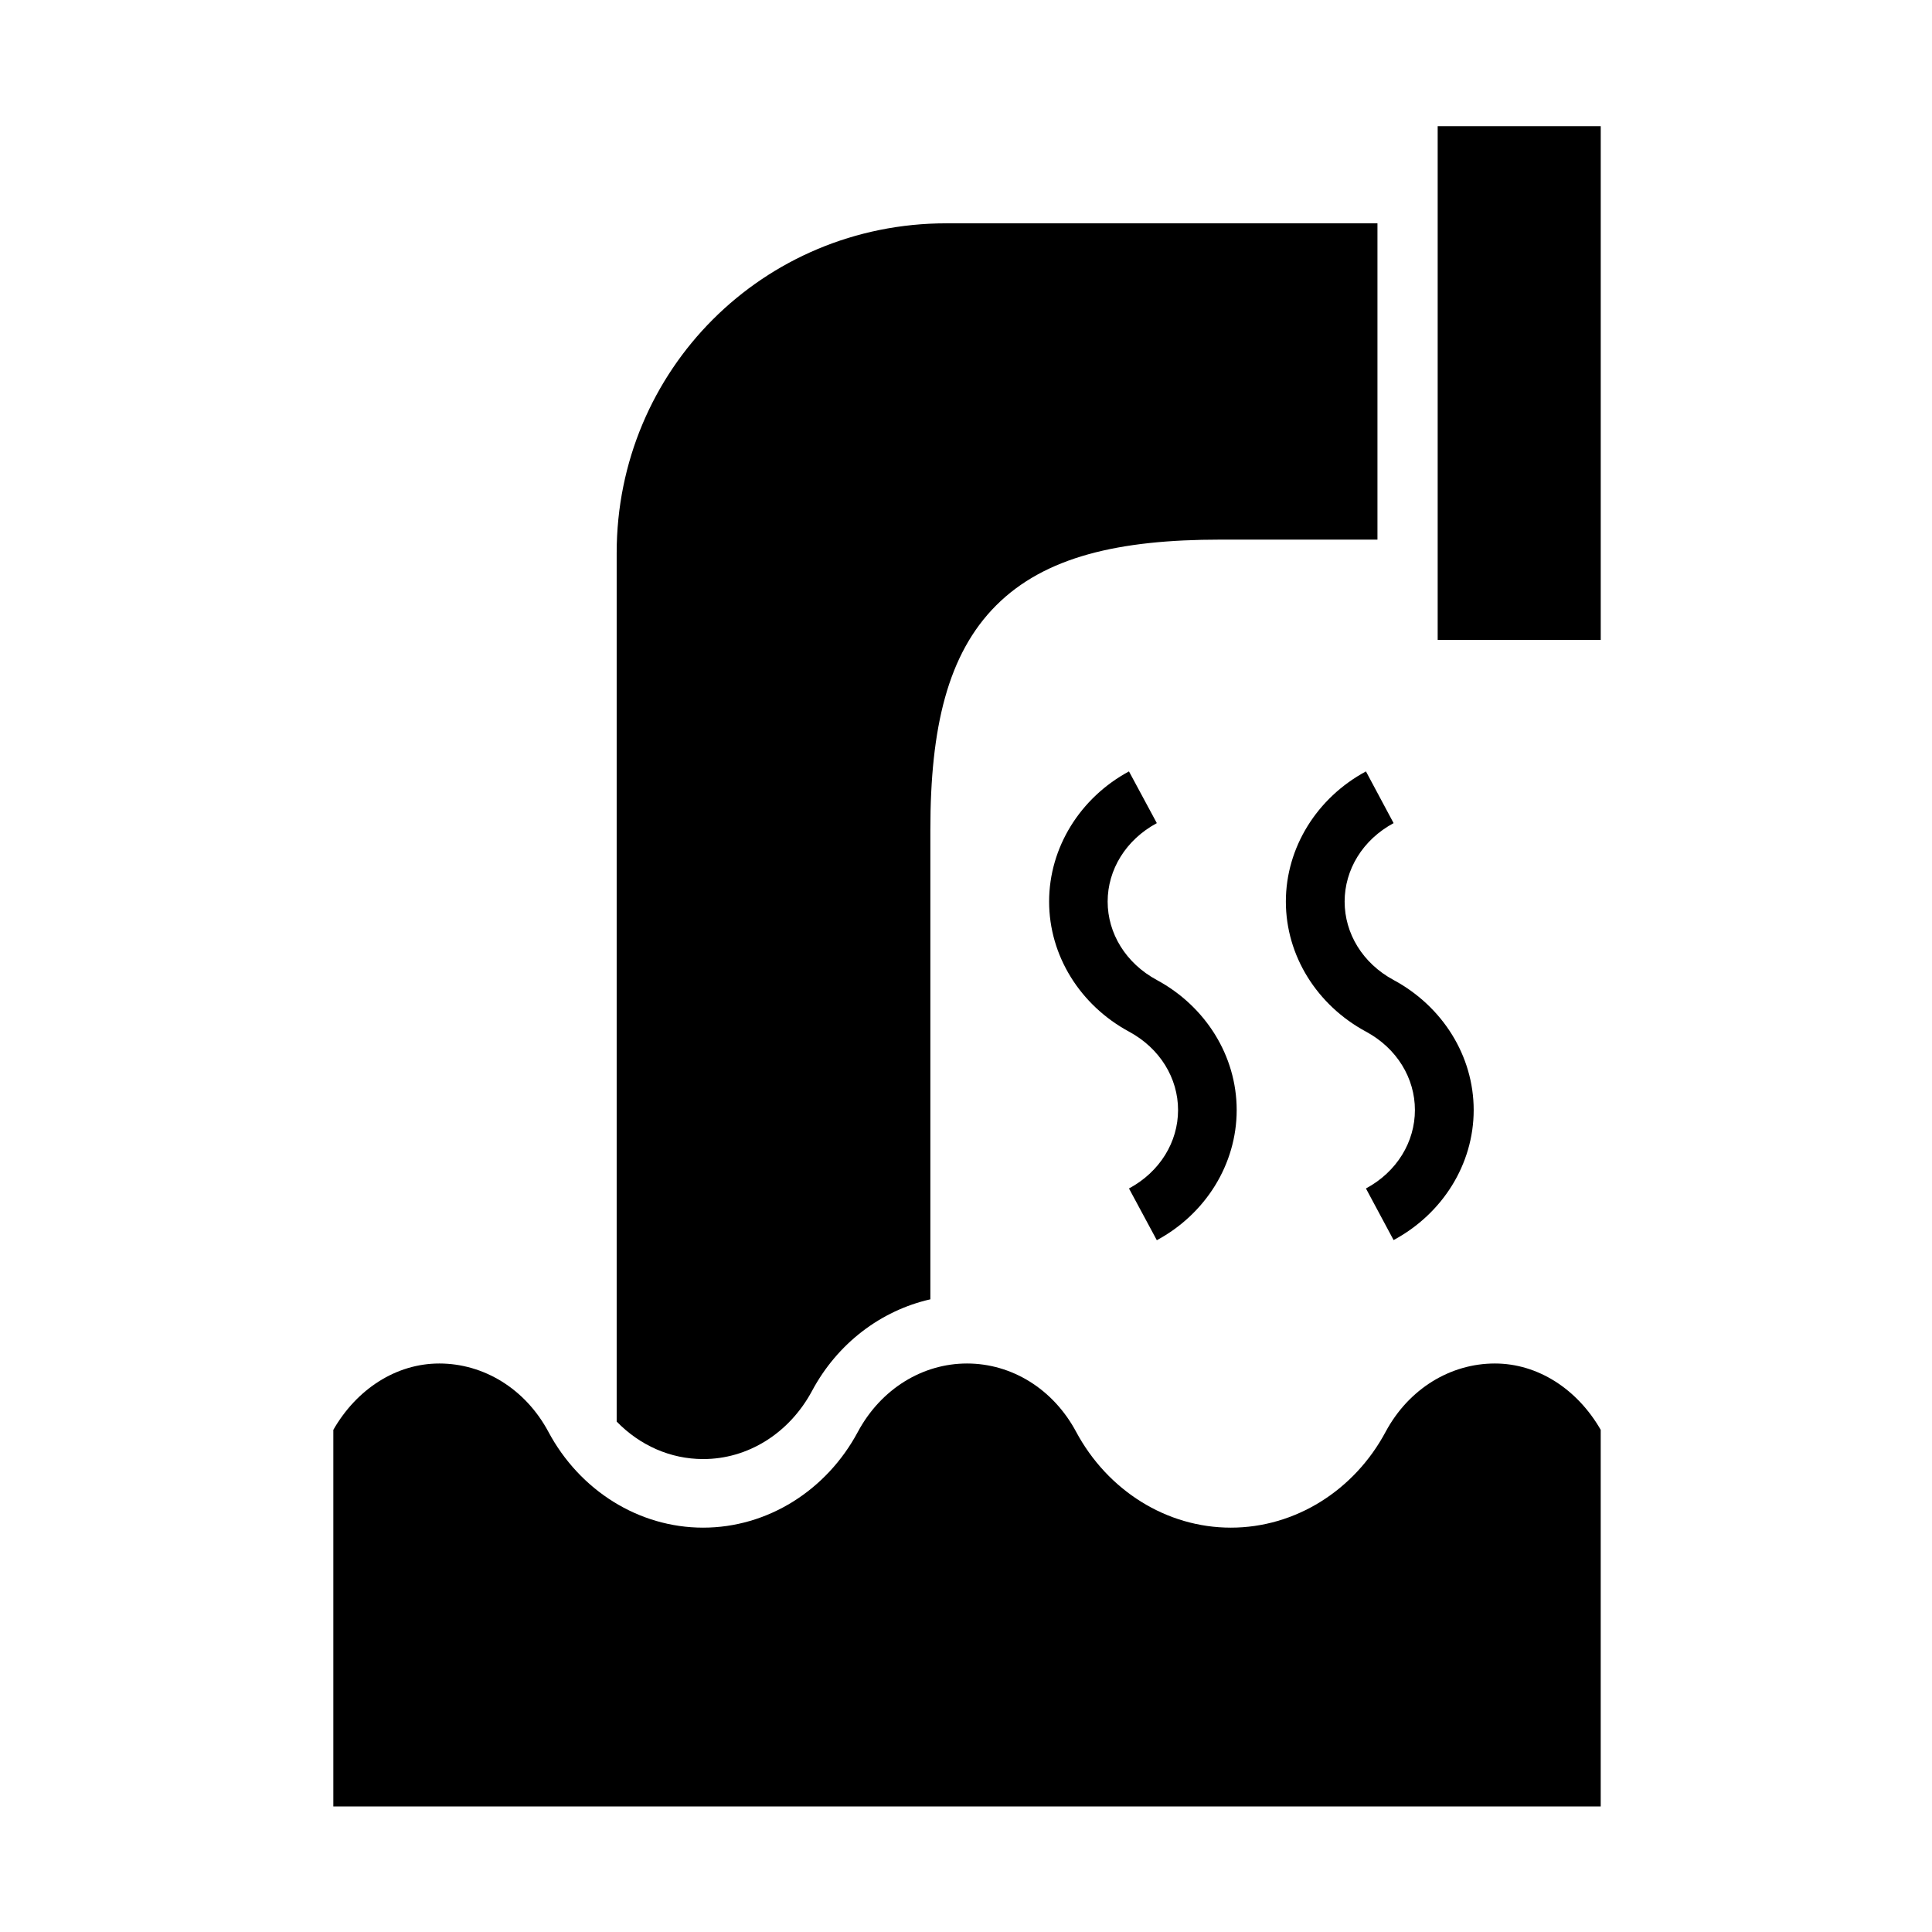
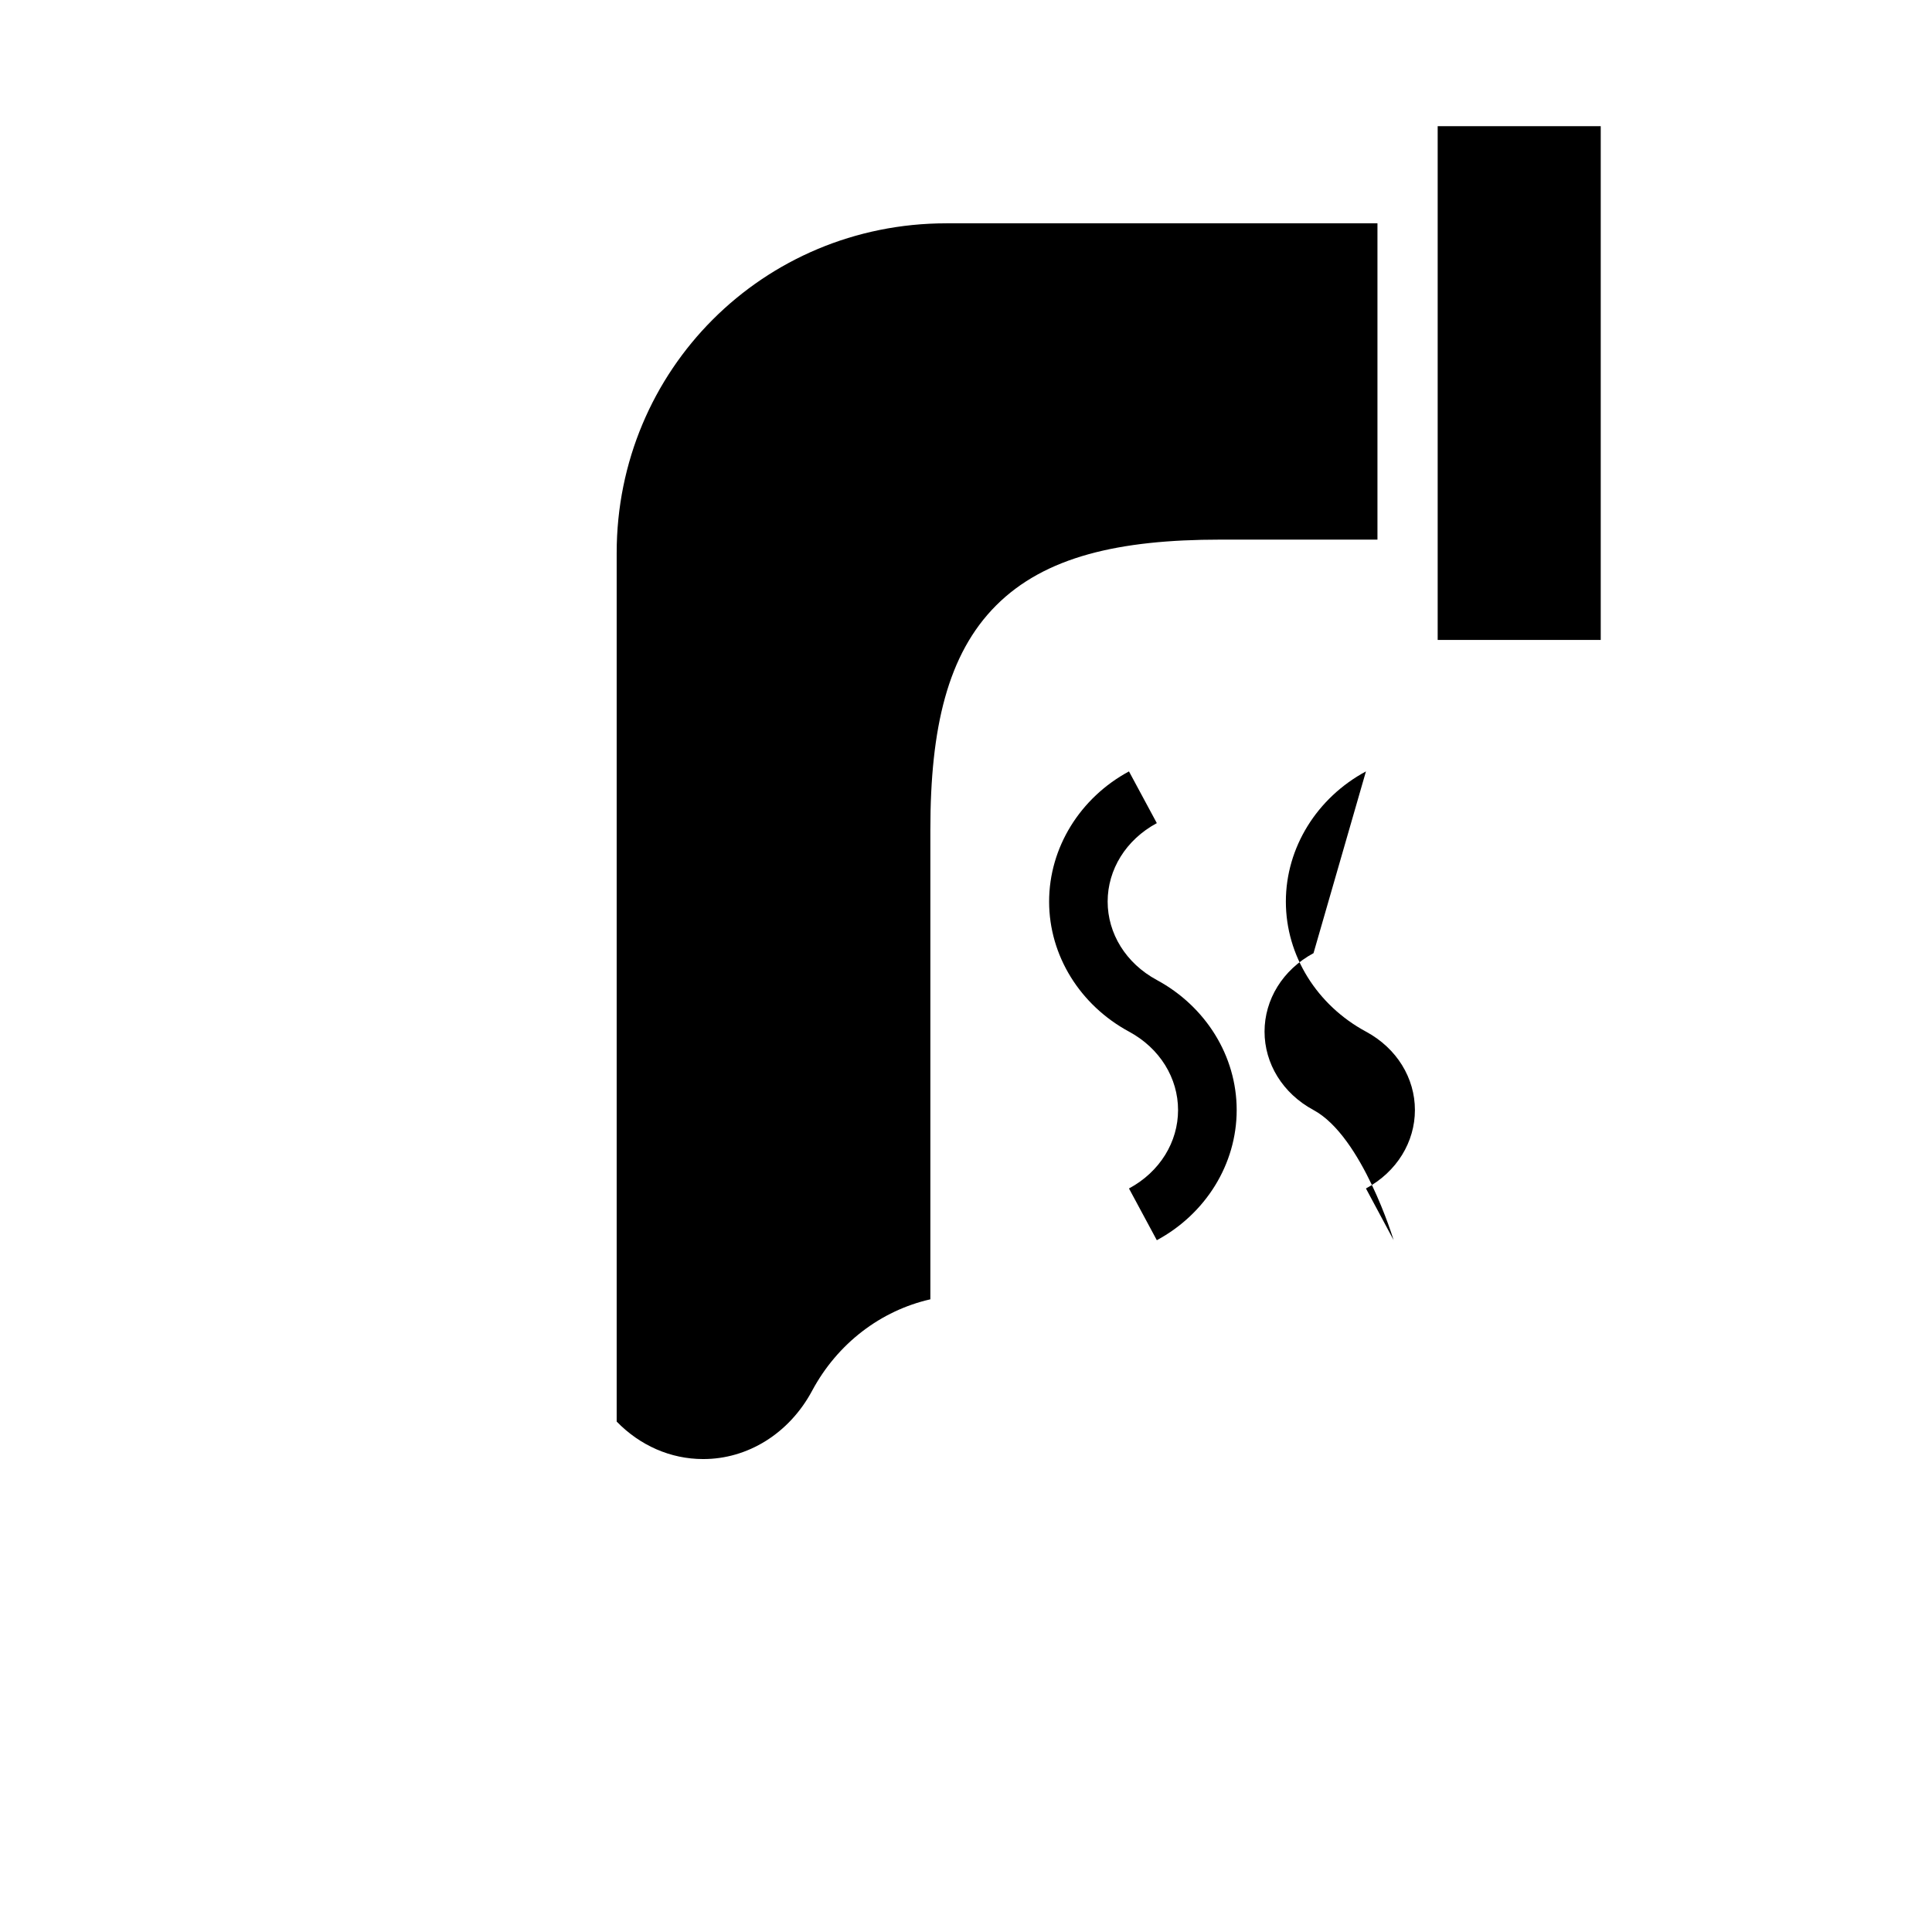
<svg xmlns="http://www.w3.org/2000/svg" fill="#000000" width="800px" height="800px" version="1.1" viewBox="144 144 512 512">
  <g fill-rule="evenodd">
    <path d="m525 177.44h43.211v136.15h-43.211z" />
    <path d="m394.79 203.18h114.25v83.824h-41.637c-26.875 0-46.5 4.523-59.41 17.434-12.891 12.891-17.438 32.512-17.438 59.395v124.5c-13.121 2.973-24.609 11.688-31.316 24.195-6.09 11.391-17.145 18.172-28.918 18.137-8.605 0-16.738-3.59-22.895-9.938v-230.19c0.004-48.516 38.836-87.355 87.359-87.355z" />
-     <path d="m260.41 505.34c11.777 0 22.828 6.711 28.918 18.105 8.309 15.547 23.941 25.398 41 25.398s32.715-9.852 41.02-25.398c6.125-11.391 17.145-18.105 28.918-18.105 11.805 0 22.828 6.711 28.918 18.105 8.34 15.547 23.941 25.398 41 25.398s32.715-9.852 41.02-25.398c6.125-11.391 17.145-18.105 28.953-18.105 11.426 0 21.867 6.824 28.047 17.582v99.801h-335.87v-99.797c6.18-10.781 16.625-17.586 28.078-17.586z" />
    <path d="m443.19 348.43c-12.914 6.965-21.164 20.152-21.164 34.496 0 14.375 8.258 27.484 21.164 34.461 8.223 4.43 13.008 12.355 13.008 20.785s-4.785 16.367-13.008 20.785l7.379 13.711c12.914-6.965 21.164-20.117 21.164-34.496 0-14.375-8.258-27.484-21.164-34.461-8.223-4.434-13.031-12.359-13.031-20.785 0-8.43 4.809-16.363 13.031-20.789z" />
-     <path d="m505.99 348.43c-12.949 6.965-21.223 20.152-21.223 34.496 0 14.375 8.277 27.484 21.223 34.461 8.223 4.43 12.977 12.355 12.977 20.785s-4.758 16.367-12.977 20.785l7.328 13.676c12.949-6.965 21.223-20.086 21.223-34.461s-8.277-27.484-21.223-34.461c-8.223-4.434-12.977-12.359-12.977-20.785 0-8.43 4.758-16.363 12.977-20.789z" />
+     <path d="m505.99 348.43c-12.949 6.965-21.223 20.152-21.223 34.496 0 14.375 8.277 27.484 21.223 34.461 8.223 4.43 12.977 12.355 12.977 20.785s-4.758 16.367-12.977 20.785l7.328 13.676s-8.277-27.484-21.223-34.461c-8.223-4.434-12.977-12.359-12.977-20.785 0-8.43 4.758-16.363 12.977-20.789z" />
  </g>
</svg>